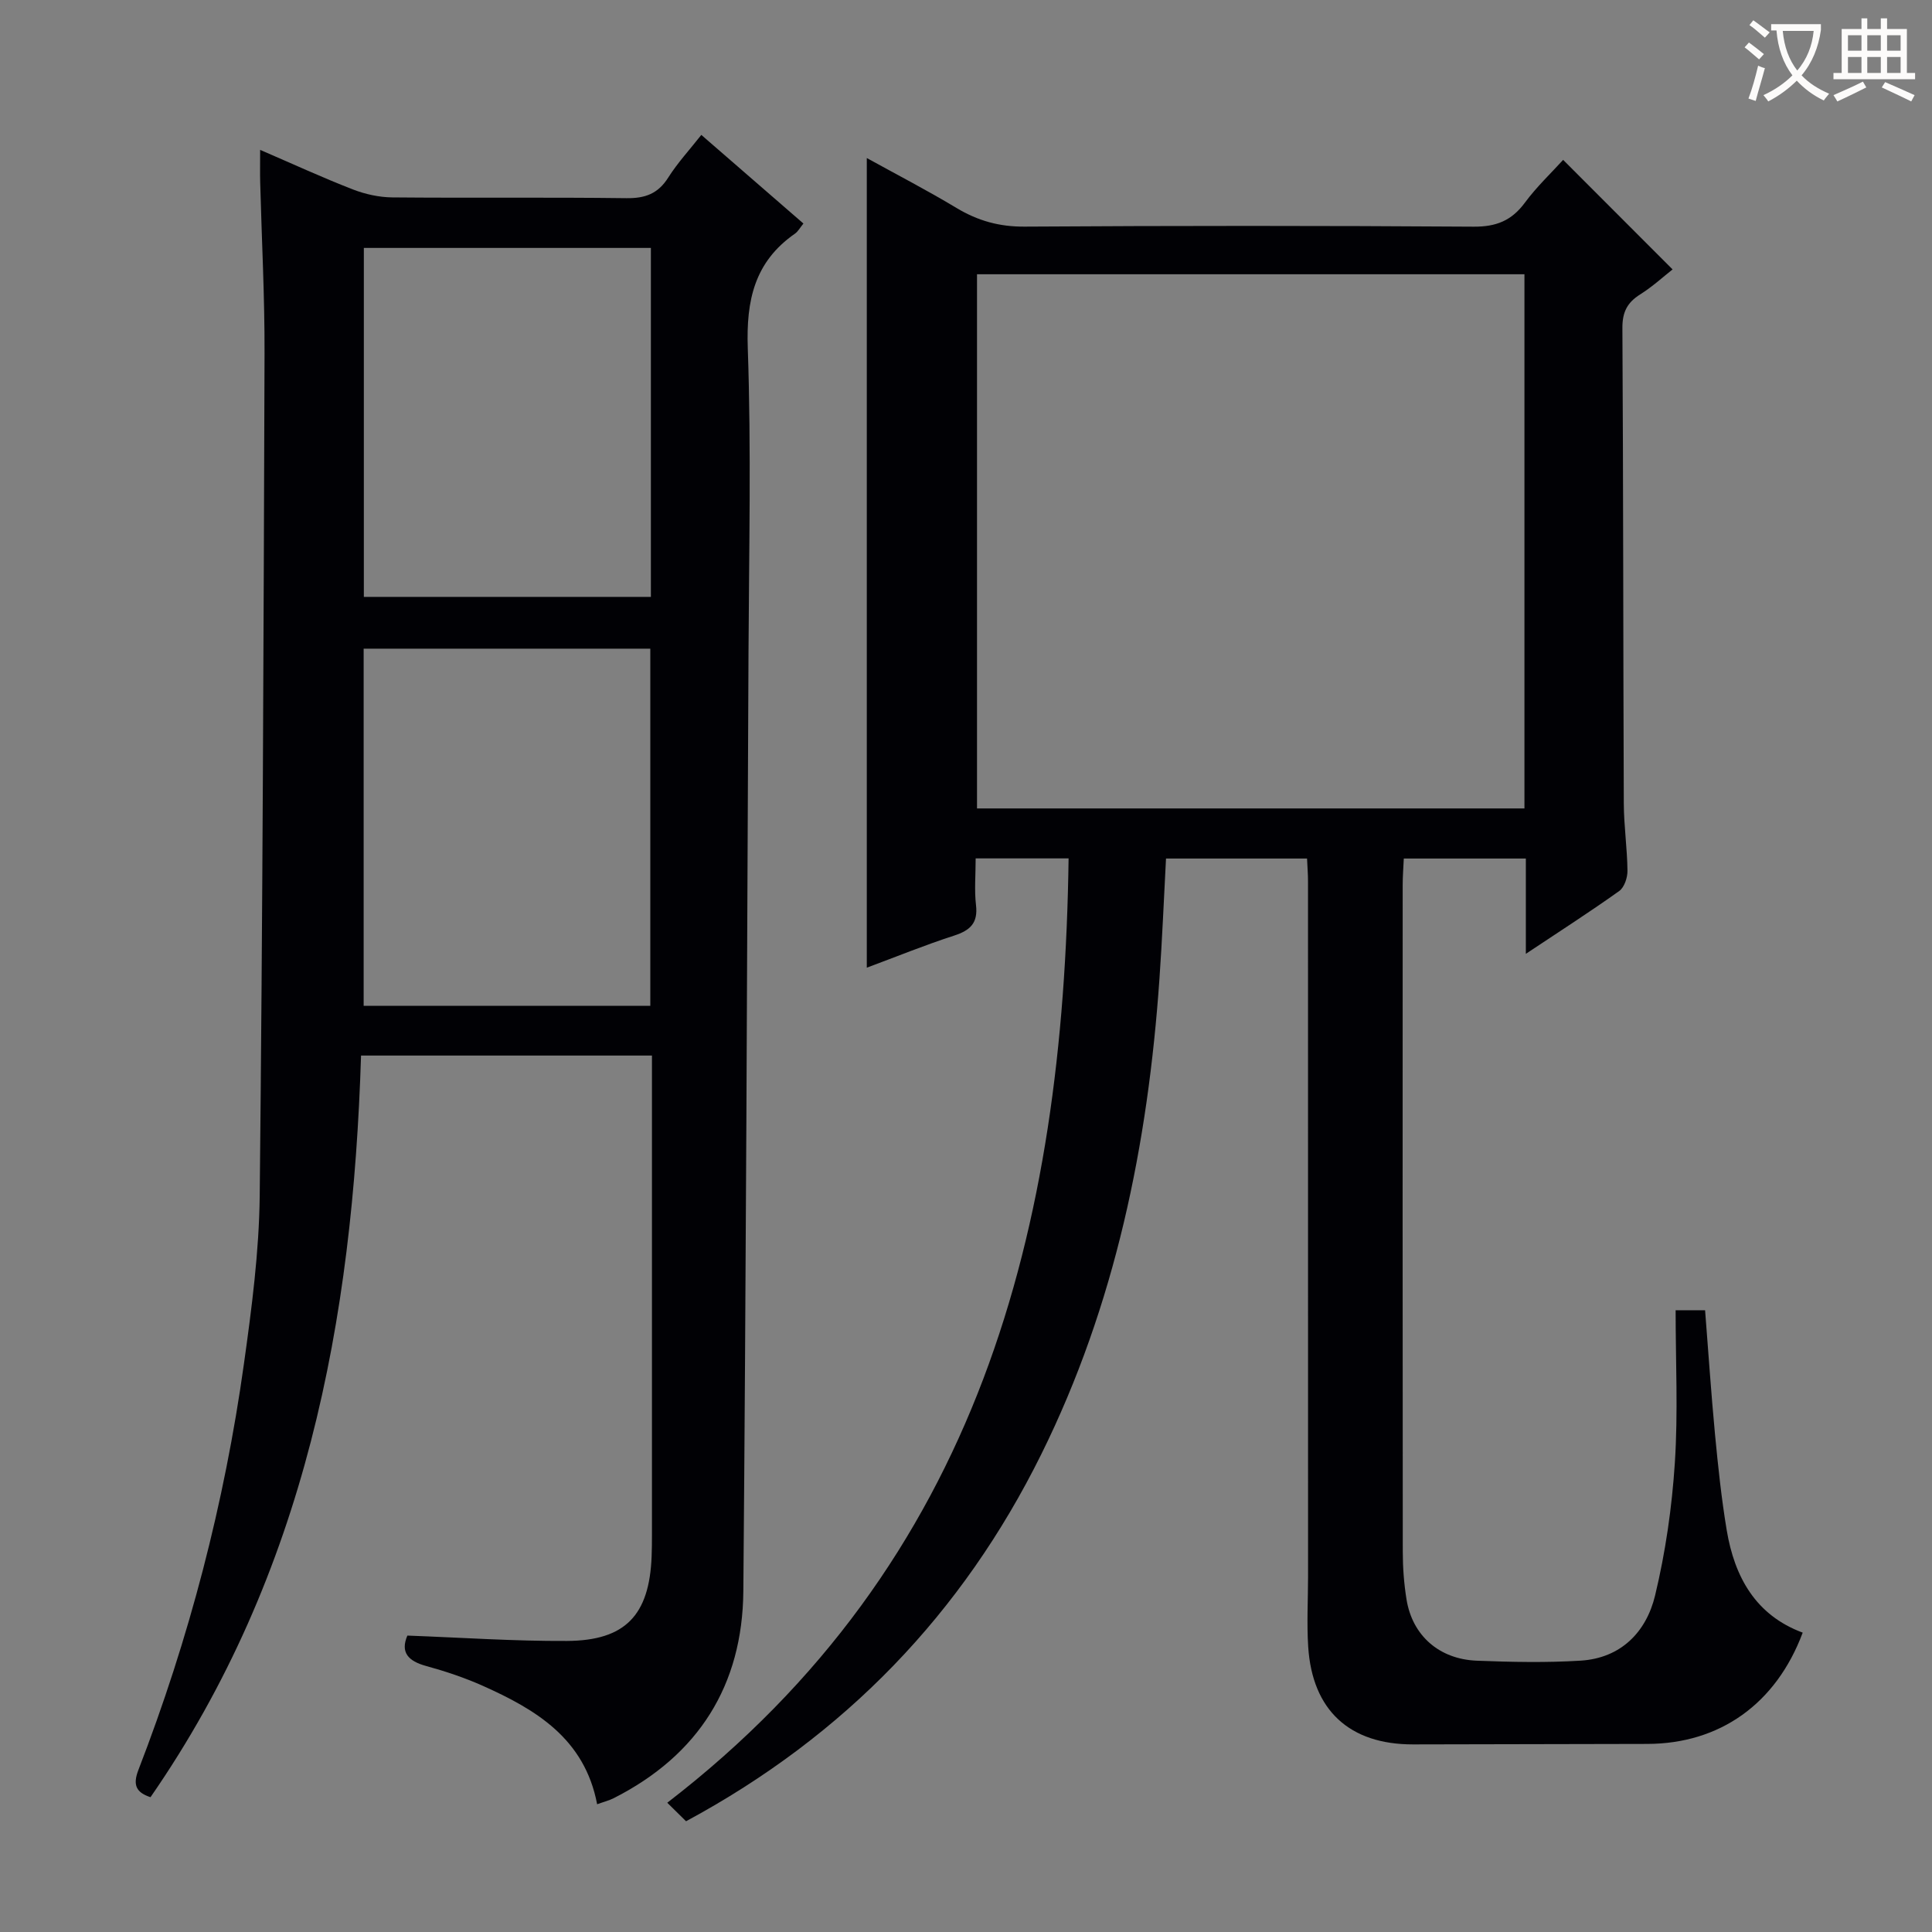
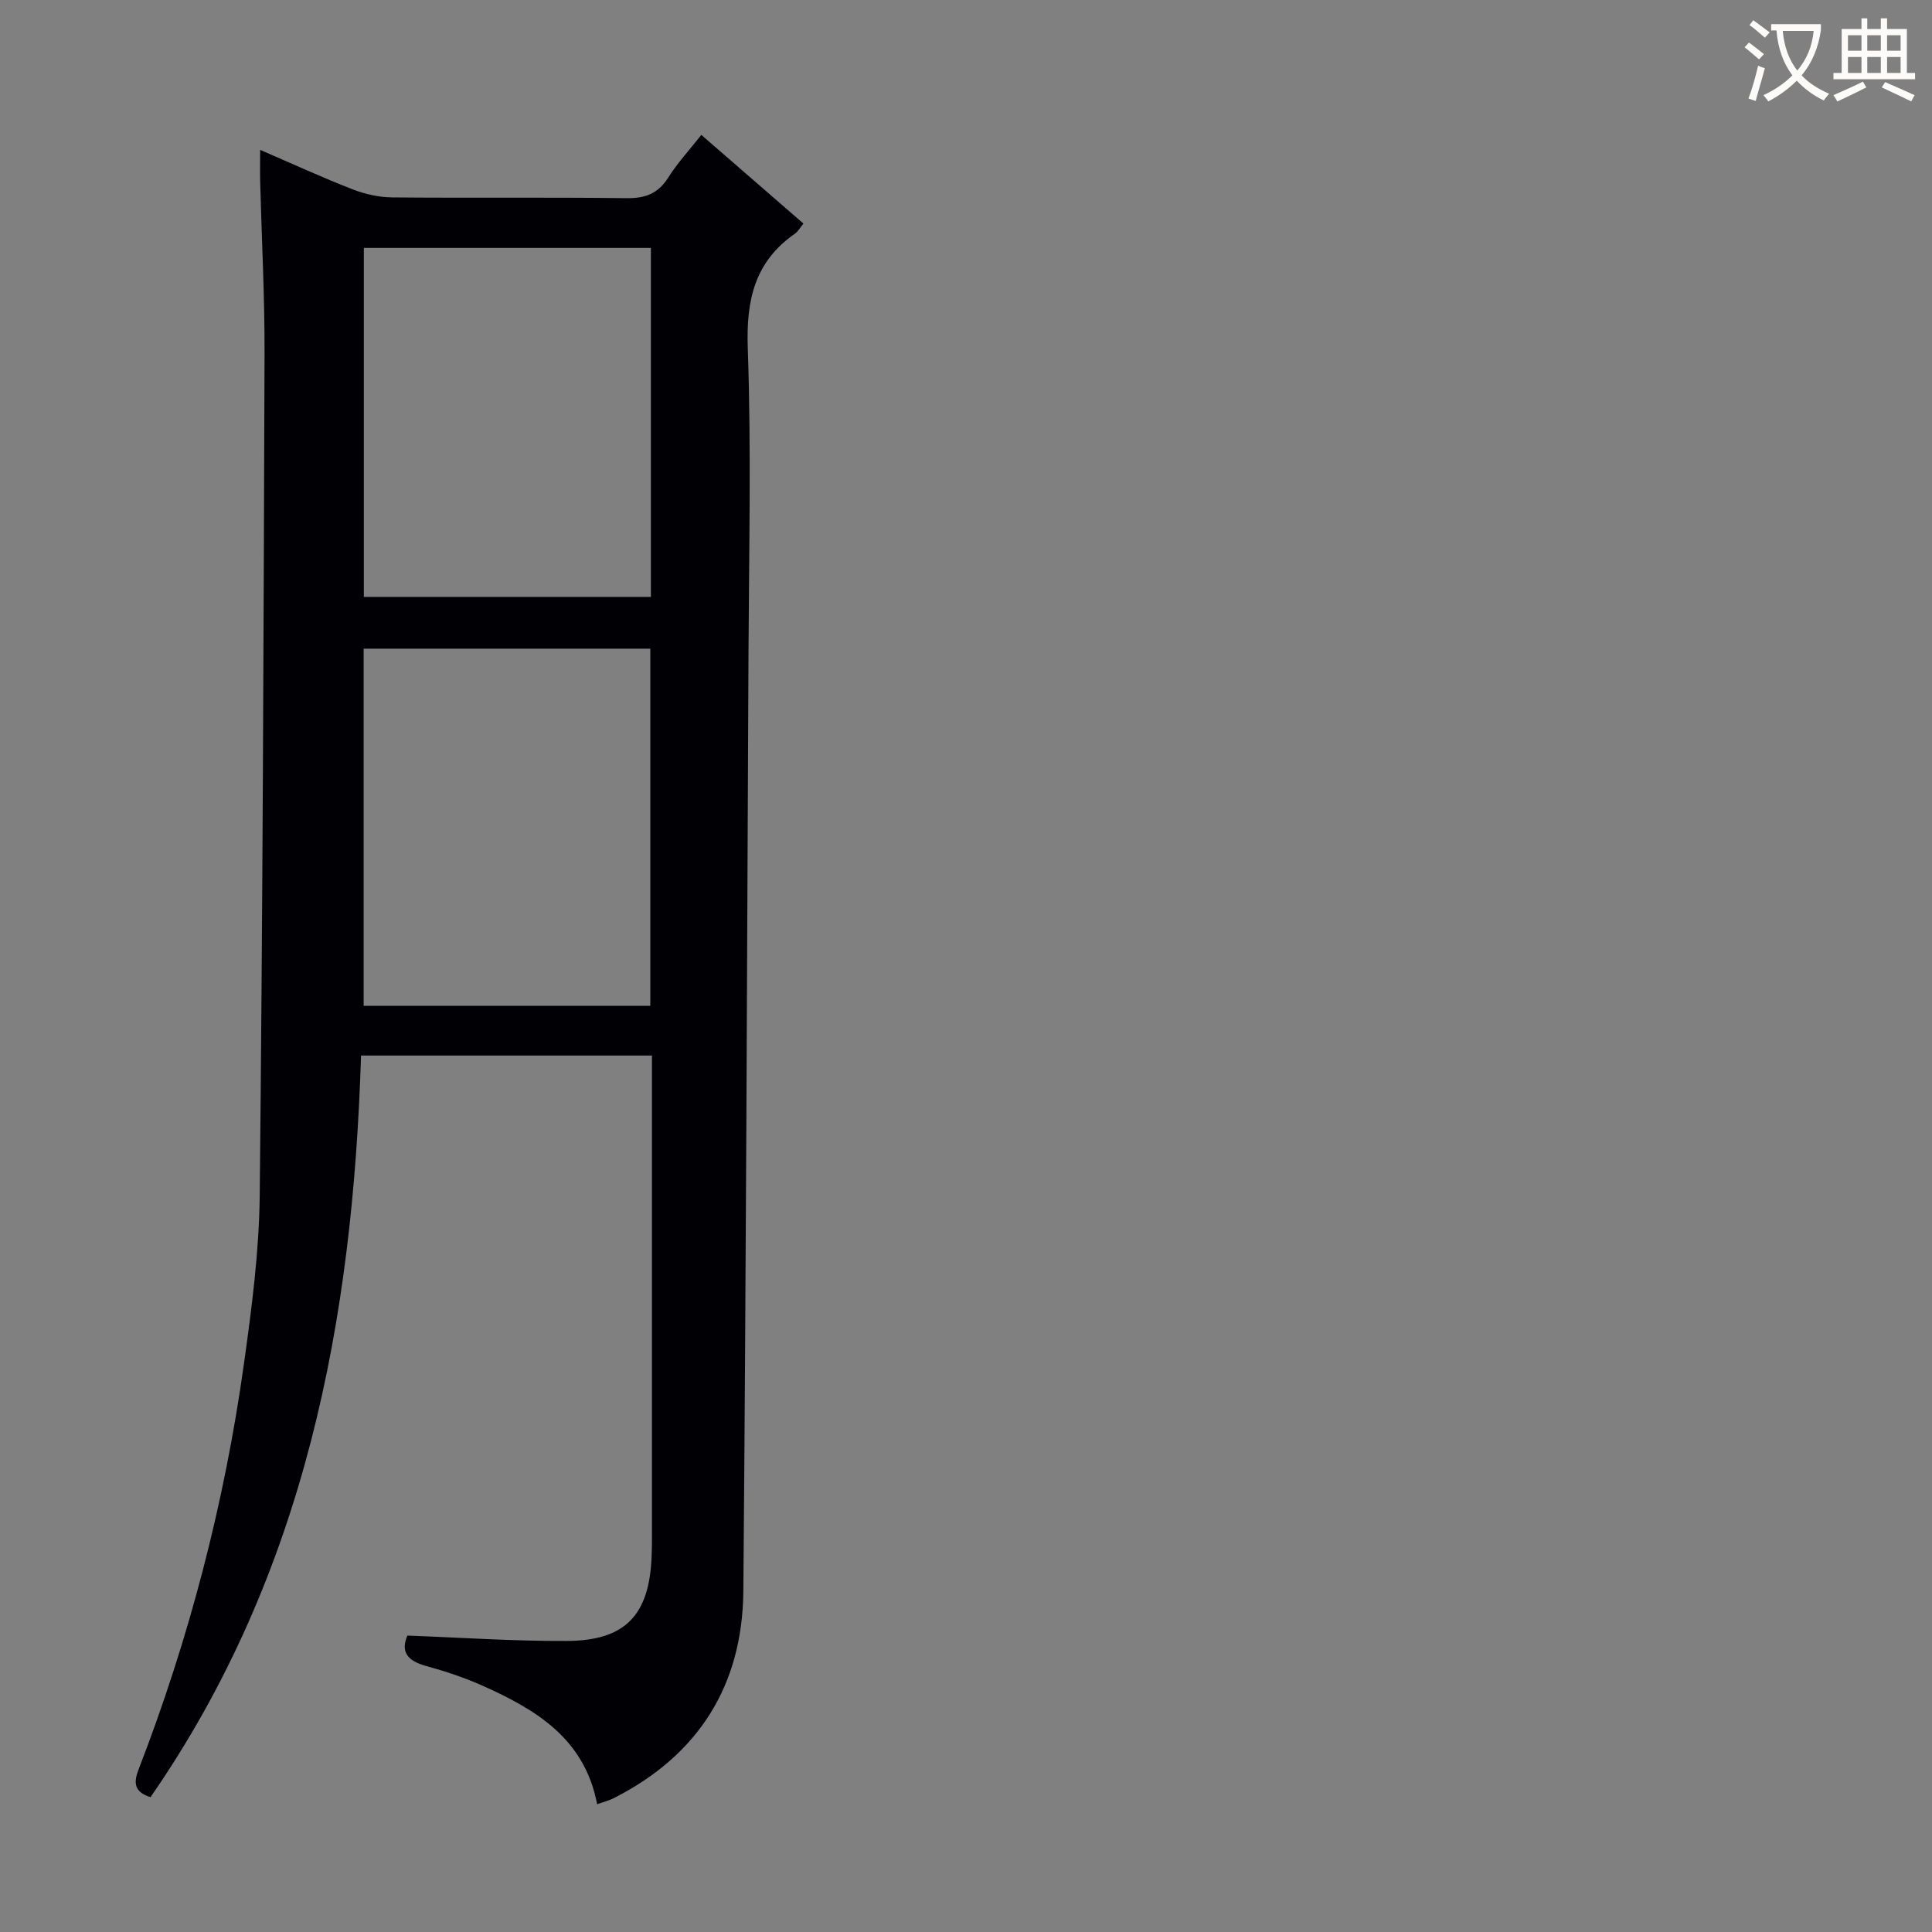
<svg xmlns="http://www.w3.org/2000/svg" enable-background="new 0 0 400 400" viewBox="0 0 400 400">
  <rect x="0" y="0" width="400" height="400" fill="#808080" stroke="none" />
-   <path d="m373.23 338.02c-5.53 14.8-17.21 23.01-32.18 23.04-16.16.03-32.33.08-48.49.1-13.15.02-20.86-7.06-21.71-20.2-.31-4.8-.04-9.65-.03-14.47 0-47.99 0-95.98-.01-143.98 0-1.47-.12-2.94-.2-4.76-9.8 0-19.37 0-29.2 0-.45 8.42-.78 16.68-1.36 24.93-2.38 34.24-9.13 67.46-24.48 98.44-16.29 32.89-40.6 58.2-73.53 75.95-1.11-1.09-2.36-2.31-3.89-3.83 64.71-49.81 82.05-118.96 83.09-195.52-6.67 0-12.75 0-19.24 0 0 3.41-.29 6.58.07 9.67.44 3.73-1.21 5.24-4.54 6.32-5.98 1.93-11.81 4.31-18.07 6.64 0-55.96 0-111.44 0-167.63 6.25 3.45 12.53 6.7 18.58 10.34 4.41 2.65 8.86 3.9 14.1 3.86 30.99-.2 61.99-.2 92.98.01 4.63.03 7.83-1.24 10.57-4.94 2.45-3.32 5.49-6.19 7.94-8.89 7.58 7.59 14.94 14.96 22.66 22.68-1.85 1.45-4.13 3.55-6.72 5.18-2.67 1.68-3.68 3.66-3.67 6.91.19 32.83.16 65.65.29 98.48.02 4.64.71 9.29.76 13.93.02 1.42-.65 3.43-1.7 4.19-6.06 4.32-12.33 8.35-19.34 13.01 0-7.03 0-13.22 0-19.73-8.66 0-16.73 0-25.27 0-.09 1.96-.23 3.74-.23 5.51-.01 45.99-.03 91.99.02 137.98 0 3.31.25 6.66.78 9.93 1.21 7.44 6.73 12.35 14.55 12.66 7.15.28 14.35.43 21.49-.01 8.35-.52 13.6-5.93 15.42-13.5 2.16-8.98 3.49-18.26 4.09-27.48.68-10.4.16-20.88.16-31.57h6.1c.68 8.63 1.25 17.21 2.06 25.76.63 6.61 1.33 13.24 2.42 19.79 1.62 9.7 6.01 17.6 15.73 21.2zm-170.95-281.24v110.6h113.34c0-37.04 0-73.64 0-110.6-37.78 0-75.33 0-113.34 0z" fill="#010105" />
  <path d="m31.16 372.09c-2.95-.97-3.72-2.49-2.51-5.63 10.52-27.2 17.83-55.27 21.86-84.14 1.61-11.51 3.13-23.14 3.26-34.72.61-58.12.81-116.24 1-174.37.04-11.81-.59-23.62-.9-35.43-.05-1.98-.01-3.96-.01-6.77 6.78 2.92 12.91 5.75 19.2 8.19 2.55.99 5.41 1.62 8.14 1.65 16.16.15 32.33-.05 48.48.16 3.9.05 6.56-.92 8.68-4.28 1.93-3.05 4.42-5.74 6.84-8.82 7.24 6.28 14.12 12.25 21.14 18.35-.72.88-1.12 1.66-1.76 2.1-8.38 5.83-10.11 13.81-9.76 23.72.73 20.97.25 41.98.15 62.97-.3 64.79-.52 129.59-1.07 194.38-.17 19.47-9.28 33.95-26.83 42.84-.99.5-2.09.77-3.44 1.26-2.58-13.57-12.64-19.59-23.67-24.52-3.77-1.68-7.74-3.01-11.72-4.1-3.77-1.03-5.37-2.84-3.9-6.3 11.14.41 22.08 1.17 33.02 1.11 12.12-.06 17.07-5.34 17.55-17.46.06-1.5.07-3 .07-4.5 0-31.49 0-62.98 0-94.47 0-1.48 0-2.95 0-4.77-20.07 0-39.78 0-60.23 0-1.7 54.75-11.48 107.17-43.59 153.55zm103.48-163.84c0-24.87 0-49.44 0-73.95-19.96 0-39.55 0-59.35 0v73.95zm-59.31-84.67h59.43c0-24.26 0-48.18 0-72.25-19.94 0-39.64 0-59.43 0z" fill="#010105" />
  <g fill="#fcfbfa">
    <path d="m362.1 8.8c1.1.8 2.1 1.6 3.1 2.4l-1 1.1c-1.3-1.1-2.3-2-3-2.5zm1.9 4.8c.5.2.9.4 1.4.5-.6 2.3-1.3 4.5-1.9 6.8l-1.5-.5c.8-2.1 1.4-4.3 2-6.8zm-1-9.4c1.3.9 2.4 1.8 3.4 2.5l-1 1.1c-1.4-1.2-2.4-2.1-3.2-2.6zm3.7 2.2v-1.4h10.3v1.2c-.5 3.6-1.8 6.8-4 9.4 1.5 1.6 3.4 2.8 5.7 3.8-.3.4-.7.8-1.1 1.4-2.3-1.1-4.1-2.5-5.6-4.1-1.6 1.6-3.6 3.1-5.9 4.3-.3-.5-.7-.9-1-1.3 2.4-1.1 4.4-2.5 6-4.1-1.9-2.5-3-5.6-3.3-9.3h-1.1zm8.8 0h-6.4c.3 3.3 1.3 6 3 8.2 2-2.3 3.1-5.1 3.4-8.2z" />
    <path d="m385.3 3.8h1.3v2.2h2.8v-2.2h1.3v2.2h4.1v9.1h1.7v1.3h-16.9v-1.3h1.7v-9.1h4.1v-2.2zm.4 13.1.7 1.2c-1.8.9-3.8 1.9-6 2.9-.2-.4-.5-.8-.8-1.3 2.3-1 4.3-1.9 6.1-2.8zm-3.1-6.4h2.8v-3.2h-2.8zm0 4.6h2.8v-3.3h-2.8zm4-4.6h2.8v-3.2h-2.8zm0 4.6h2.8v-3.3h-2.8zm3.7 1.9c2.1.9 4.1 1.8 6.1 2.7l-.7 1.3c-2.2-1.1-4.2-2-6.1-2.9zm3.2-9.7h-2.8v3.2h2.8zm-2.8 7.8h2.8v-3.3h-2.8z" />
  </g>
</svg>